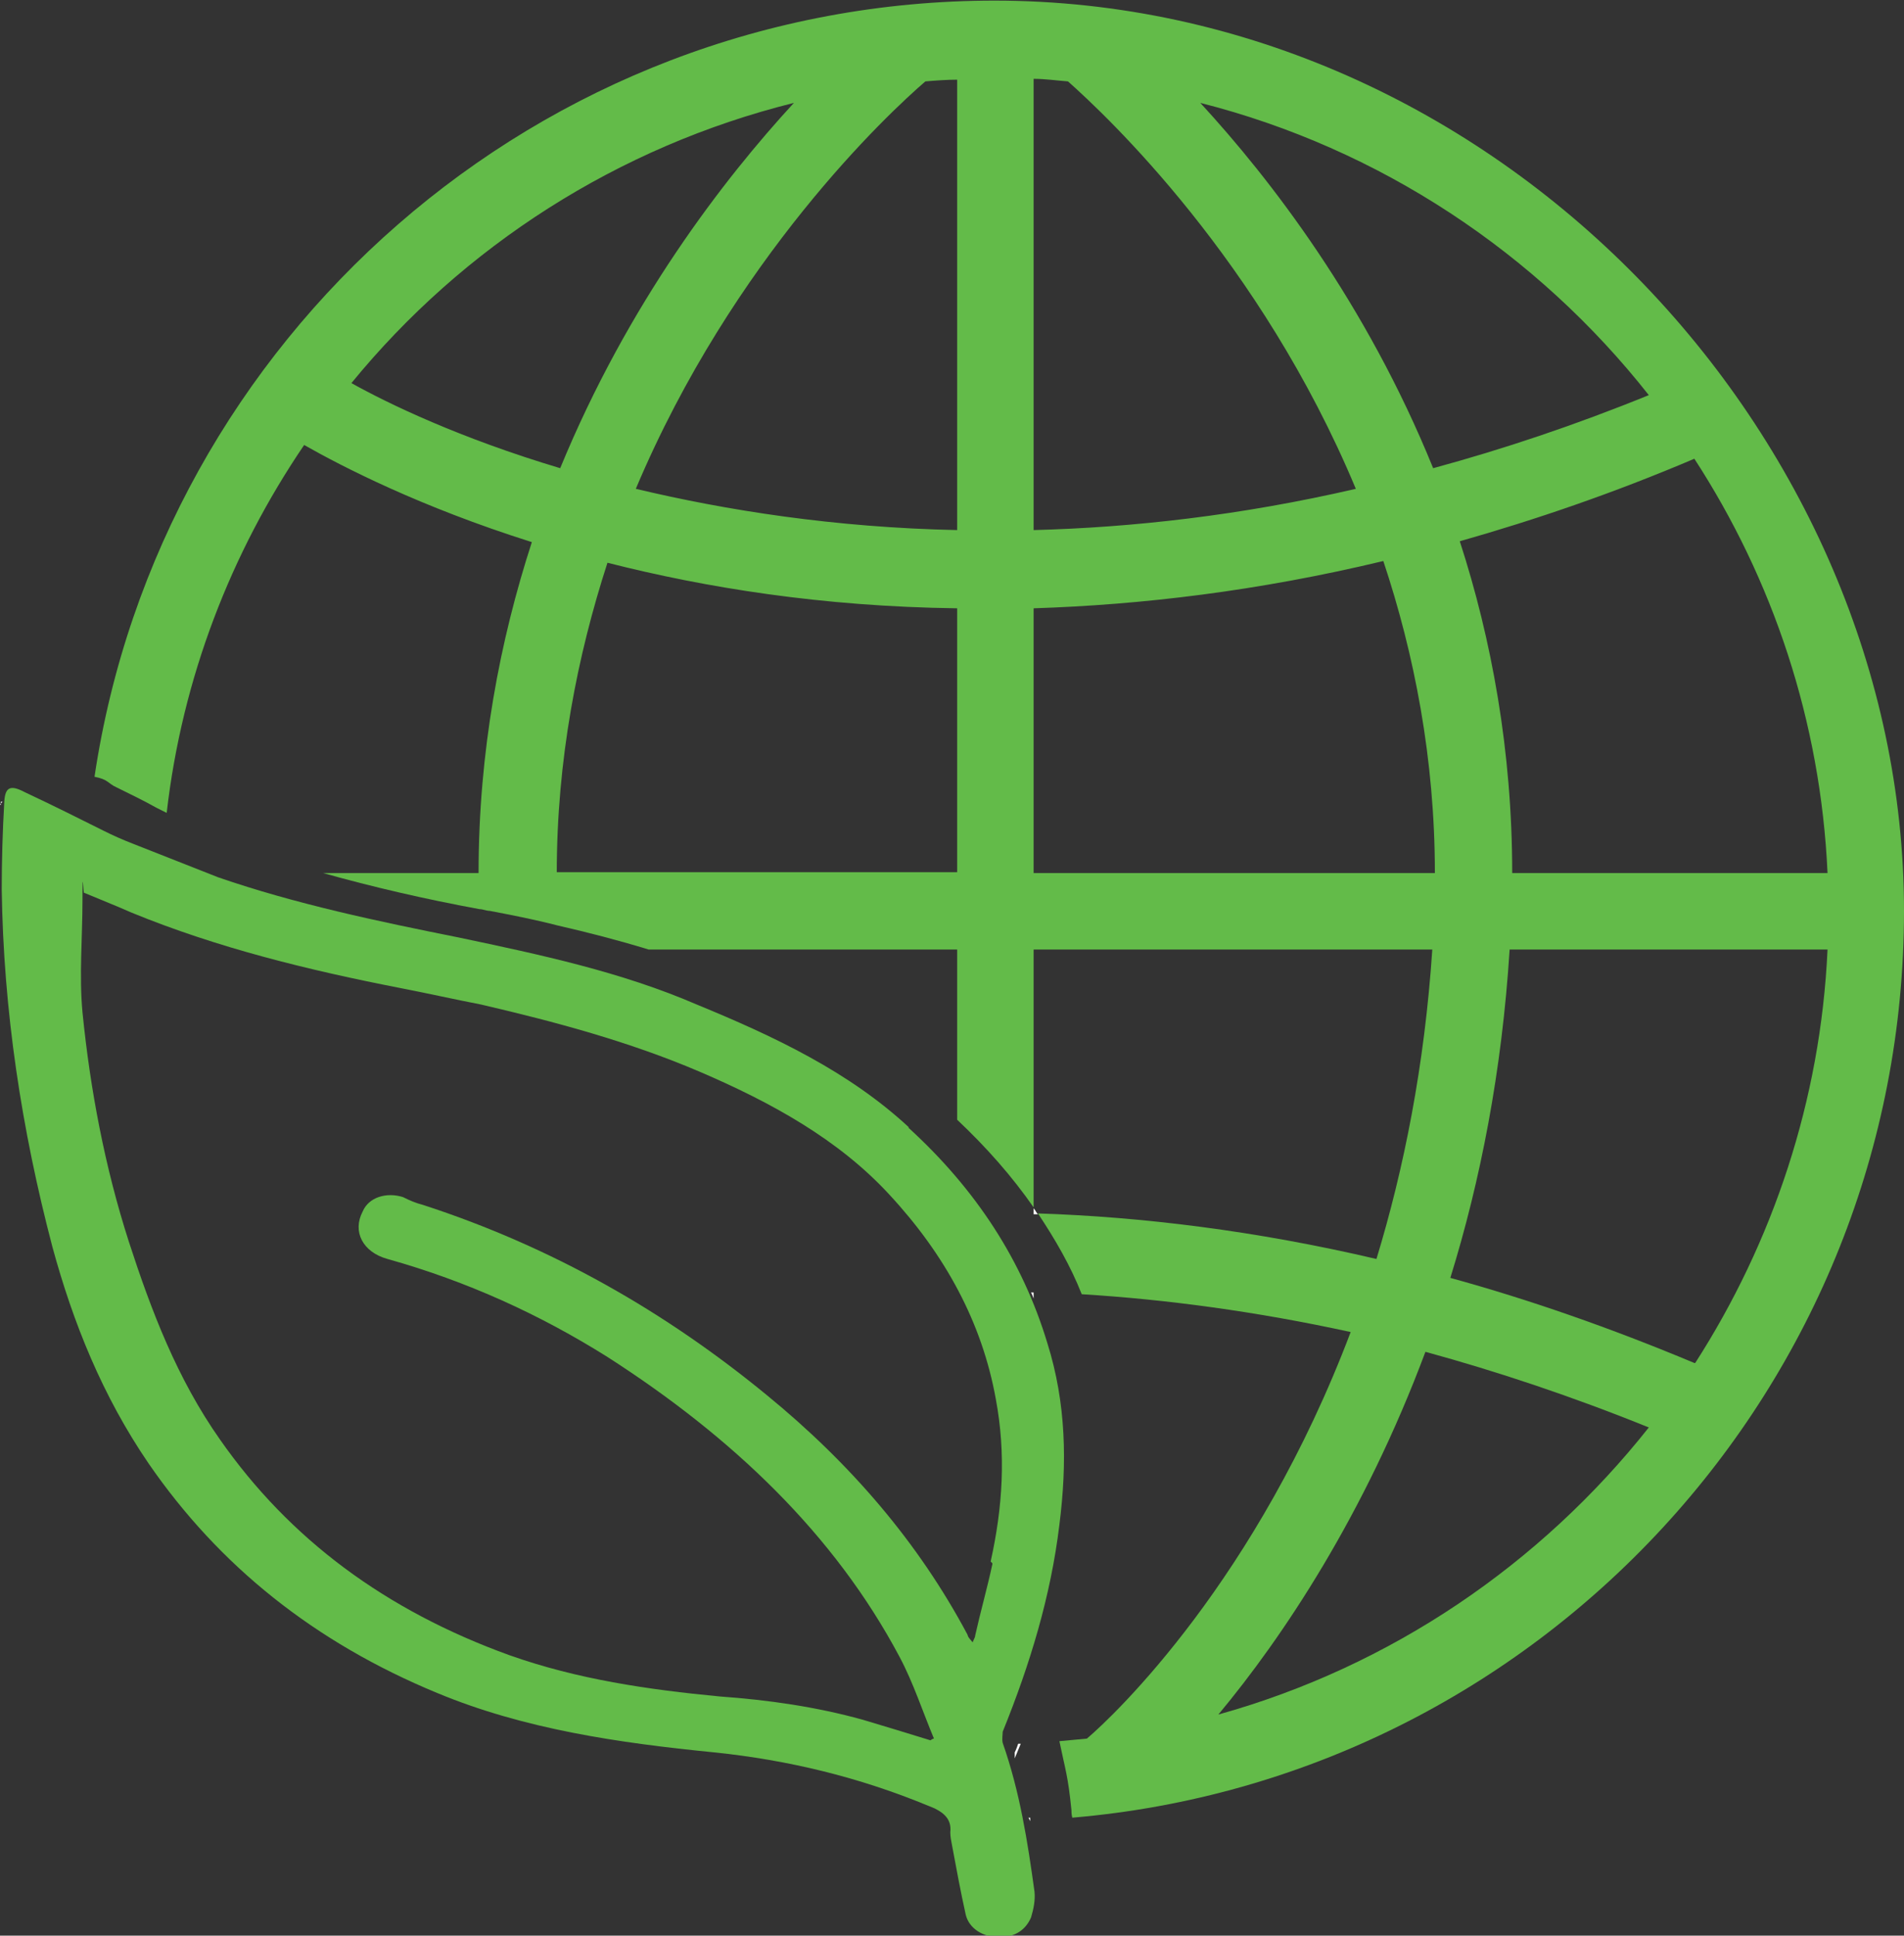
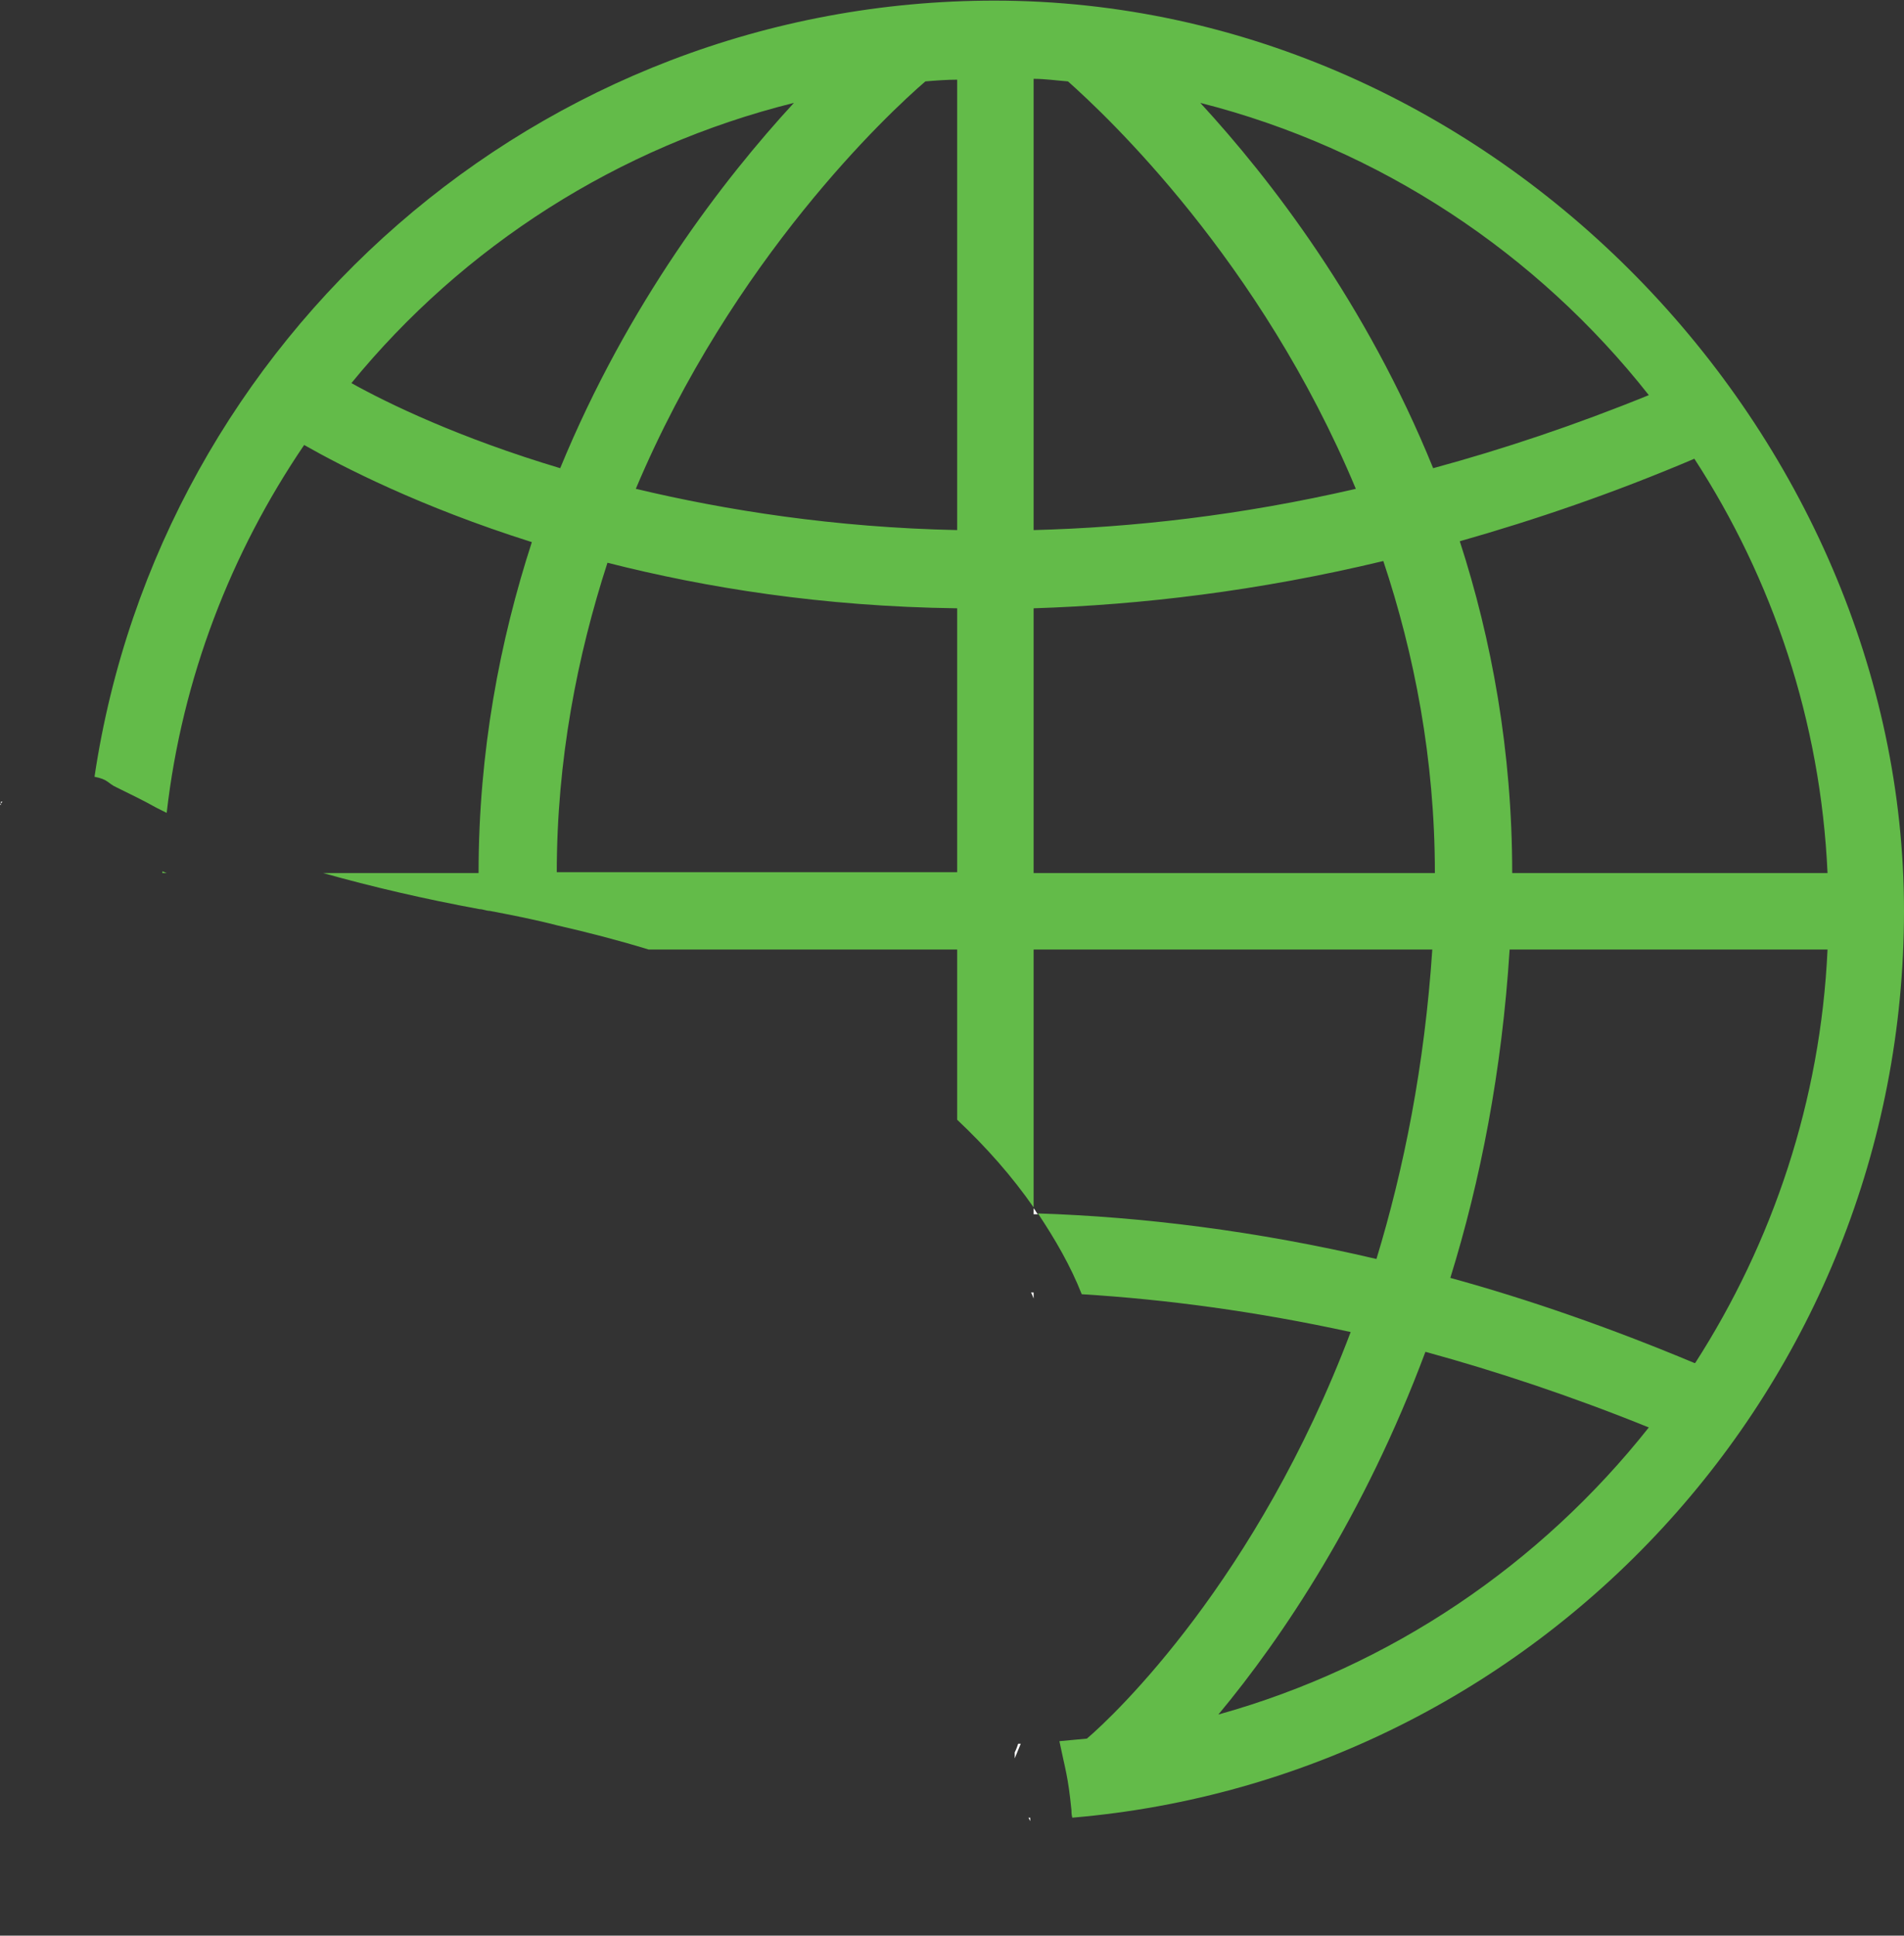
<svg xmlns="http://www.w3.org/2000/svg" id="Layer_1" data-name="Layer 1" viewBox="0 0 221.6 225.19">
  <rect x="0" y="0" width="221.6" height="225.19" fill="#333333" stroke="none" />
  <defs>
    <style>
      .cls-1 {
        fill: #fff;
      }

      .cls-2 {
        fill: none;
      }

      .cls-3 {
        fill: #63bb49;
      }
    </style>
  </defs>
  <g>
    <path class="cls-2" d="M124.3,9.47c-1.3-.1-2.7-.2-4-.3v52.5c11.6-.3,24.1-1.8,37.5-4.8-11.2-26.5-29-43.4-33.5-47.4h0Z" />
    <path class="cls-2" d="M197.2,53.37c-9.4,3.9-18.5,7.1-27.3,9.6,3.7,11.5,6.1,24.4,6.1,38.6h36.7c-.8-17.7-6.4-34.2-15.5-48.2h0Z" />
    <path class="cls-2" d="M74,56.87c10.5,2.6,23.1,4.5,37.4,4.8V9.17c-1.2,0-2.5.1-3.7.2-4.3,3.7-22.4,20.6-33.7,47.4v.1Z" />
    <path class="cls-2" d="M166.7,110.57h-46.4v30c.2.2.3.5.5.7,12.1.4,25.3,2,39.4,5.3,3.2-10.5,5.7-22.5,6.5-36Z" />
    <path class="cls-2" d="M40.9,44.57c4.4,2.3,12.7,6.3,24.3,9.9,7.8-19.2,19-33.6,27.2-42.5-20.5,5.1-38.5,16.8-51.5,32.6Z" />
    <path class="cls-2" d="M191.9,45.97c-13-16.5-31.3-28.6-52.2-34,8.2,8.9,19.3,23.3,27.1,42.5,8.1-2.2,16.5-5,25.1-8.5Z" />
    <path class="cls-2" d="M168.8,148.77c9.1,2.5,18.6,5.8,28.4,9.9,9.1-14,14.6-30.4,15.4-48.1h-37c-.9,14.1-3.4,26.9-6.9,38.2h.1Z" />
    <path class="cls-2" d="M70.7,65.57c-3.6,10.7-5.9,22.8-5.9,36.1h46.6v-30.7c-15.6-.3-29.3-2.4-40.7-5.3v-.1Z" />
    <path class="cls-2" d="M141.8,199.47c20.1-5.6,37.5-17.5,50.1-33.4-9-3.6-17.6-6.5-26-8.8-7.1,19-16.6,33.2-24.1,42.2Z" />
    <path class="cls-2" d="M161.1,65.27c-14.6,3.5-28.2,5.1-40.7,5.5v30.8h46.7c0-13.3-2.4-25.5-6-36.3Z" />
    <path class="cls-3" d="M115.8.07C62.7.07,18.6,39.37,11,90.37c1.6.3,1.6.8,2.5,1.2,1.6.8,3.1,1.5,4.7,2.4l1.2.6c1.8-15.7,7.5-30.3,16-42.8,4.4,2.5,13.5,7.2,26.5,11.3-3.7,11.4-6.2,24.3-6.2,38.5h-18.1c5.7,1.6,11.7,3,18.2,4.2.4,0,.8.2,1.2.2,2.6.5,5.2,1,7.9,1.7,3.5.8,7,1.7,10.6,2.8h35.9v19.8c3.4,3.2,6.4,6.6,8.9,10.2v-30h46.4c-.9,13.5-3.3,25.5-6.5,36-14.1-3.3-27.3-4.9-39.4-5.3,2,3,3.8,6.1,5.1,9.4,9.8.6,20.3,2,31.3,4.4-10.9,28.8-27.4,44.5-30.7,47.3-1.1.1-2.1.2-3.2.3.7,3.4,1,4,1.4,8,0,.2,0,.5.1.9,54.2-4.6,96.8-50.2,96.8-105.5S174.1.07,115.7.07h.1ZM169.9,62.97c8.8-2.5,17.9-5.6,27.3-9.6,9.1,14,14.7,30.5,15.5,48.2h-36.7c0-14.2-2.4-27.2-6.1-38.6h0ZM191.9,45.97c-8.6,3.5-17,6.3-25.1,8.5-7.8-19.2-18.9-33.6-27.1-42.5,20.9,5.3,39.2,17.5,52.2,34ZM120.3,9.17c1.3,0,2.7.2,4,.3,4.5,4,22.4,20.8,33.5,47.4-13.4,3.1-26,4.5-37.5,4.8V9.17h0ZM111.4,61.67c-14.3-.3-26.9-2.3-37.4-4.8,11.3-26.8,29.4-43.7,33.7-47.4,1.2-.1,2.5-.2,3.7-.2v52.5-.1ZM40.9,44.57c13-15.9,31-27.5,51.5-32.6-8.2,8.9-19.3,23.3-27.2,42.5-11.7-3.5-20-7.5-24.3-9.9ZM64.8,101.57c0-13.2,2.4-25.3,5.9-36.1,11.4,2.9,25,5.1,40.7,5.3v30.7h-46.6v.1ZM120.3,101.57v-30.8c12.5-.4,26.1-2,40.7-5.5,3.6,10.8,6,23,6,36.3h-46.7ZM141.8,199.47c7.5-9,17-23.2,24.1-42.2,8.4,2.3,17.1,5.2,26,8.8-12.6,15.9-30,27.8-50.1,33.4ZM197.2,158.57c-9.8-4.1-19.3-7.4-28.4-9.9,3.5-11.3,6-24,6.9-38.2h37c-.8,17.6-6.4,34.1-15.4,48.1h-.1Z" />
    <path class="cls-1" d="M0,93.57c.1-.1.2-.2.3-.3H.1v.4l-.1-.1Z" />
    <path class="cls-1" d="M120.3,141.27h.5c-.2-.2-.3-.5-.5-.7v.7Z" />
    <path class="cls-1" d="M120.3,151.07v-.7h-.3c.1.2.2.4.3.7Z" />
    <path class="cls-1" d="M119.9,211.47v.4h0l-.2-.4h.2Z" />
    <path class="cls-1" d="M118.1,203.87v.7l.7-1.7h-.3c-.1.3-.2.6-.4,1h0Z" />
    <path class="cls-3" d="M18.9,101.57h.5l-.5-.2v.2Z" />
  </g>
-   <path class="cls-3" d="M115.5,181.97c-.6,2.8-1.4,5.6-2,8.3,0,.2-.1.3-.3.8-.3-.4-.5-.5-.6-.9-5.7-10.7-13.6-19.9-23.4-27.9-11.7-9.6-24.9-17.2-40-22.1-.8-.2-1.5-.5-2.3-.9-1.9-.6-4,0-4.7,1.7-1.2,2.3,0,4.7,2.9,5.5,9.3,2.6,17.8,6.5,25.6,11.4,14.5,9.3,26.4,20.6,34,34.9,1.6,3,2.7,6.4,4,9.5-.1,0-.3.1-.4.2-2.6-.8-5.2-1.6-7.9-2.4-5.4-1.5-11-2.3-16.6-2.7-8.4-.8-16.6-2-24.5-4.8-14.4-5.2-25.6-13.5-33.7-25.1-5-7.1-8-15-10.6-23-2.8-8.7-4.5-17.7-5.4-26.7-.4-4.3,0-8.7,0-13.1s.1-.4.2-.8c1.9.8,3.7,1.5,5.5,2.3,10,4.1,20.6,6.7,31.4,8.8,3.1.6,6.2,1.3,9.3,1.9,8.6,2,17.2,4.3,25.4,7.8,8.4,3.6,16.2,7.9,22.1,14.3,6.5,7,10.8,14.9,12.4,23.8,1.2,6.4.8,12.6-.6,18.9l.2.2v.1ZM105.8,131.17c-7-6.5-15.7-10.6-24.7-14.3-8.8-3.8-18.2-5.8-27.7-7.8-9.5-1.9-19-3.9-28-7l-9.9-3.9c-1.3-.5-2.4-1-3.4-1.5-3-1.5-6-3-9.2-4.5-1.7-.9-2.3-.6-2.4,1.1-.2,3.4-.3,6.9-.3,10.2.2,14.1,2.3,27.9,5.9,41.6,2.4,8.8,5.8,17.3,11.2,25.2,8.2,11.9,19.3,20.8,33.6,26.7,10.1,4.2,21.1,5.8,32.2,6.9,8.7.9,16.9,2.9,24.9,6.2,1.6.6,2.8,1.4,2.6,3.1,0,.5.1,1,.2,1.5.5,2.7,1,5.4,1.6,8.1.4,1.6,2,2.6,3.9,2.6s3.1-.9,3.7-2.3c.3-1,.5-2,.4-3-.8-5.8-1.7-11.6-3.7-17.3-.1-.4,0-1,0-1.3,3.2-7.9,5.6-15.8,6.6-24.1.9-7.1.8-14.1-1.4-21.1-2.9-9.6-8.3-17.9-16.2-25.1h.1Z" />
</svg>